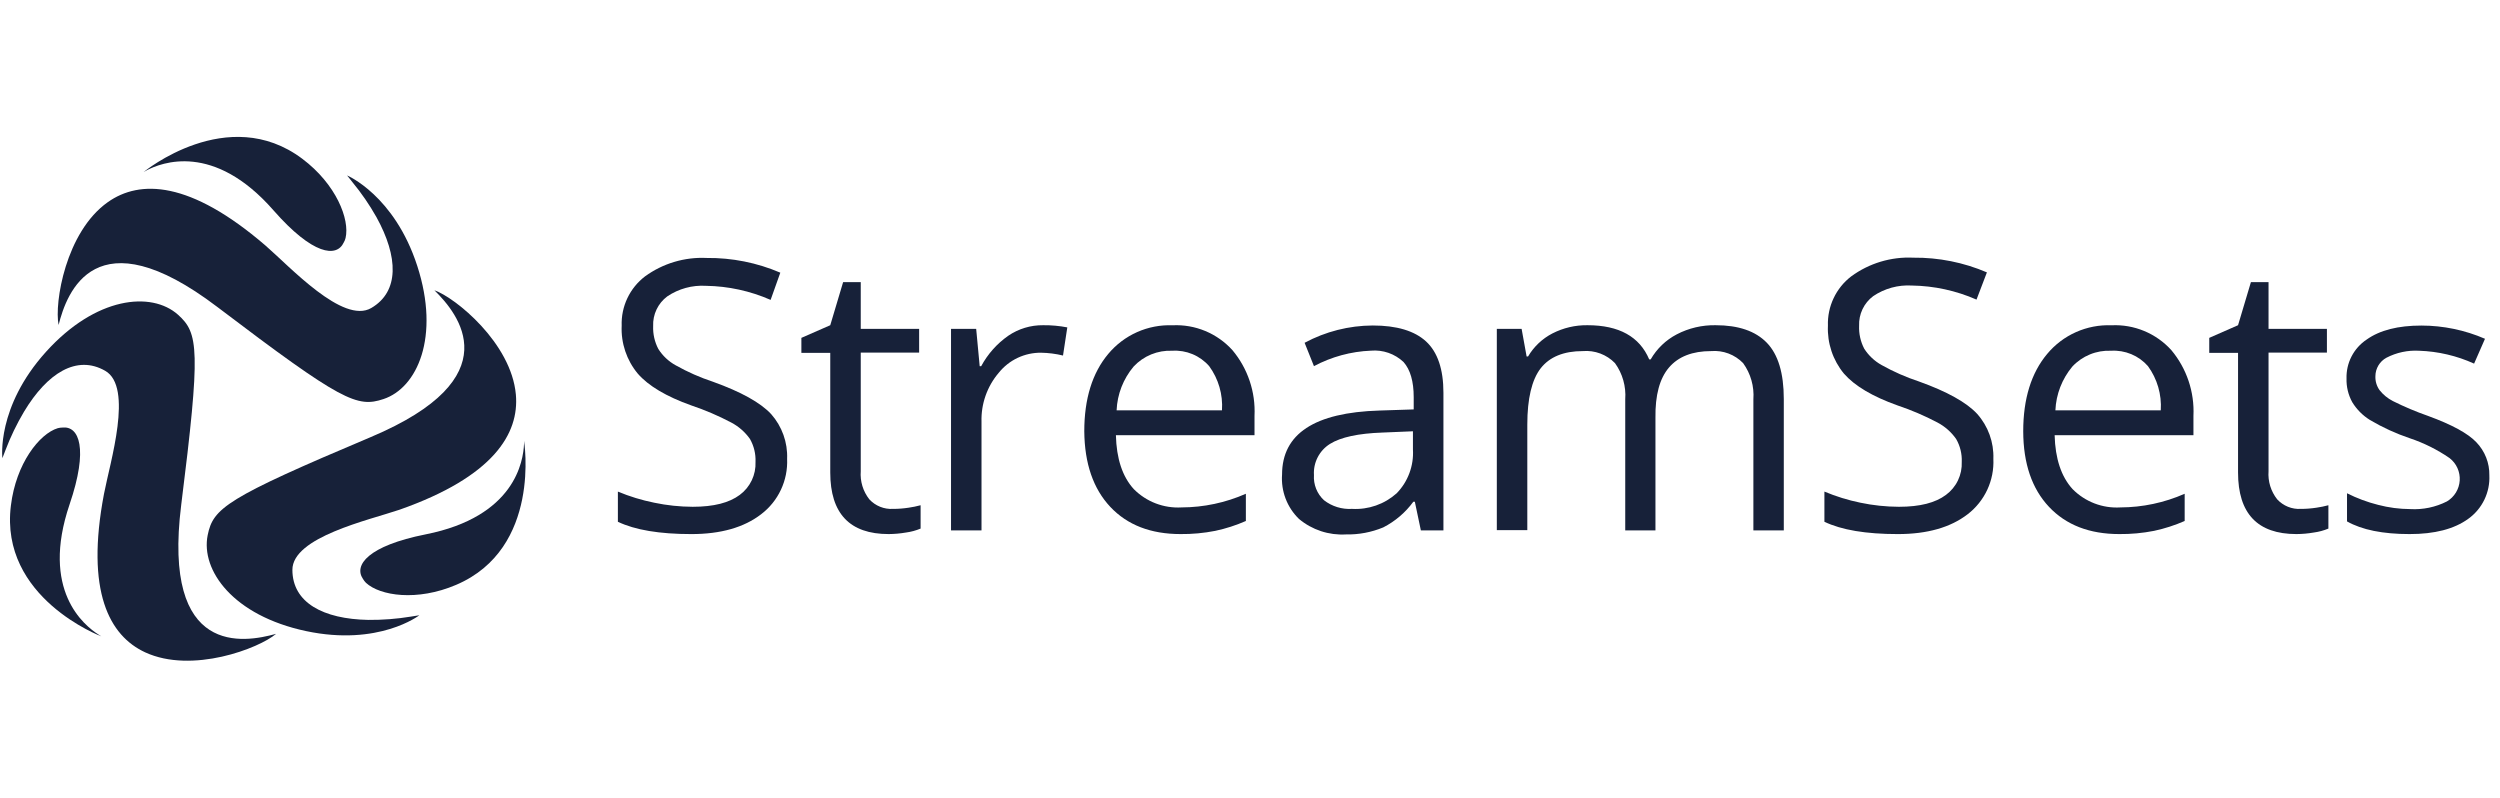
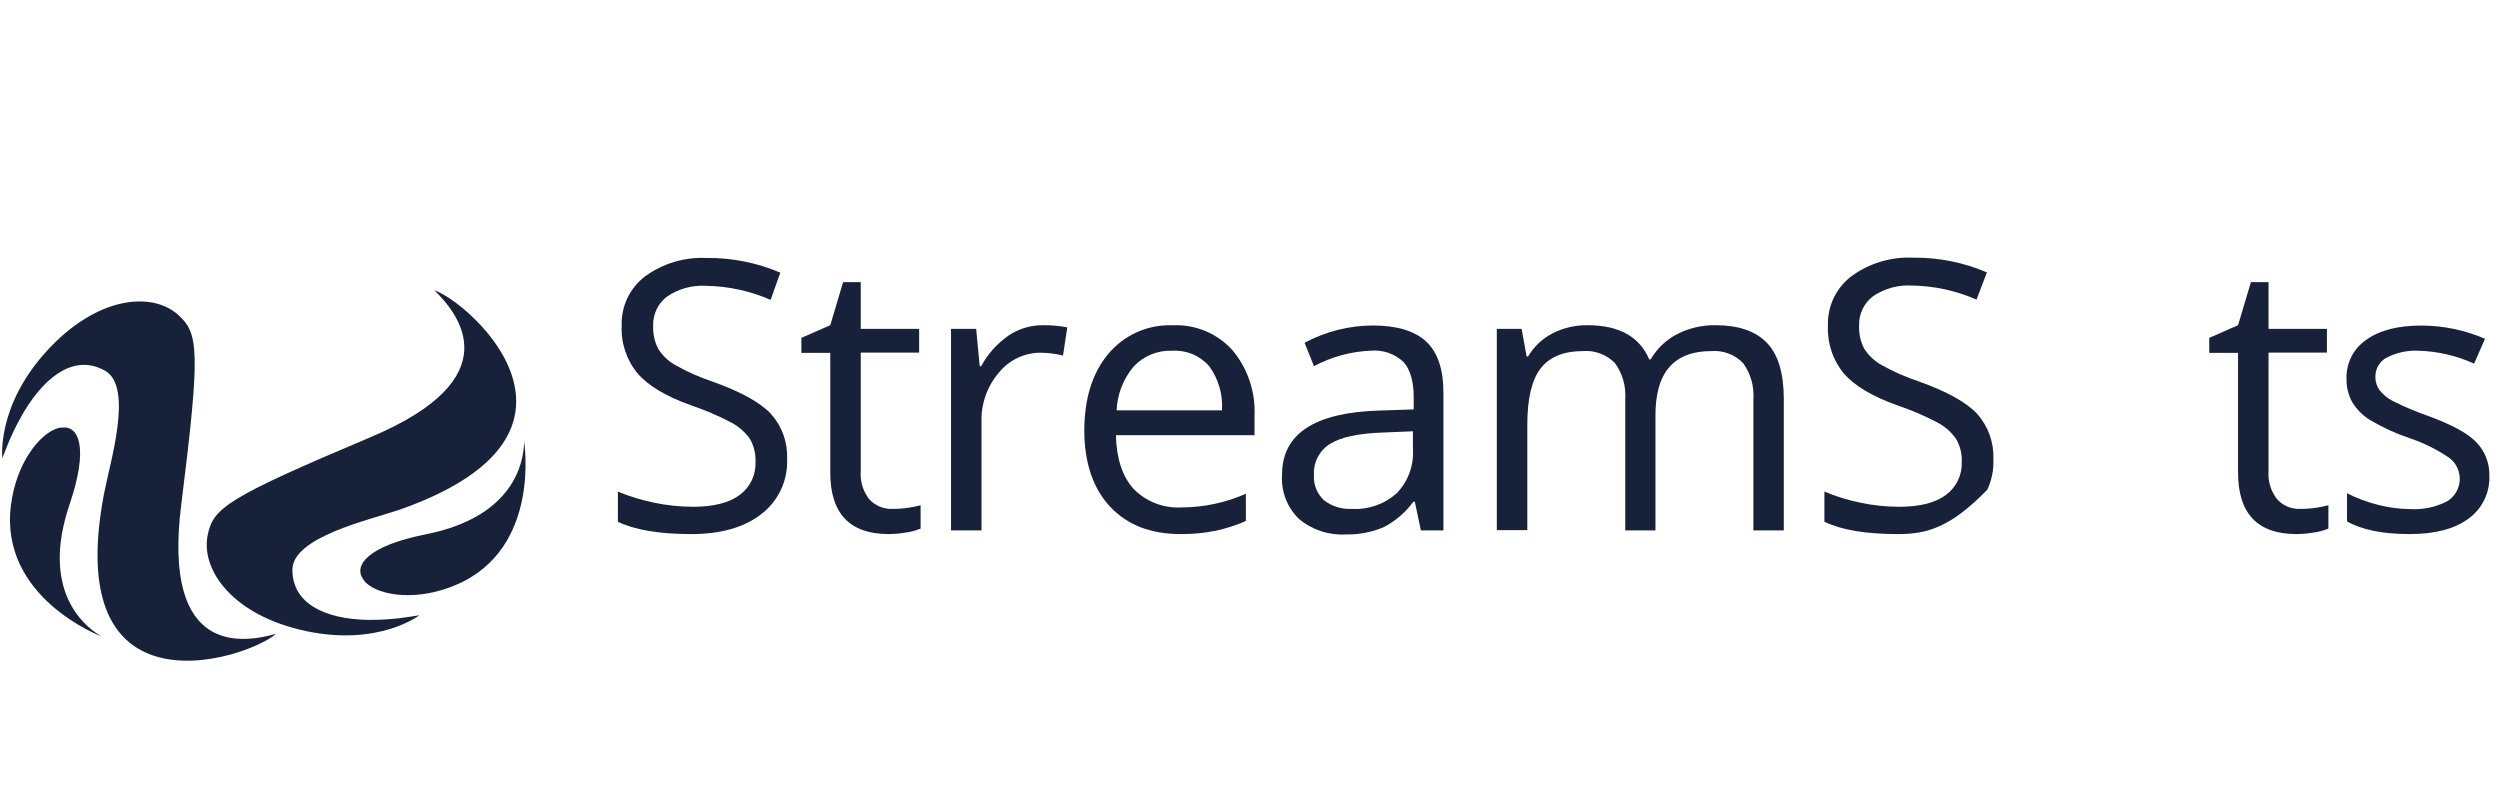
<svg xmlns="http://www.w3.org/2000/svg" width="210" height="67" viewBox="0 0 210 67" fill="none">
  <g clip-path="url(#clip0_2975_191552)">
    <path d="M66.118 38.546C66.156 39.44 65.978 40.33 65.597 41.14C65.217 41.95 64.647 42.655 63.935 43.196C62.495 44.307 60.542 44.863 58.075 44.863C55.4 44.863 53.342 44.518 51.902 43.829V41.294C52.886 41.704 53.908 42.017 54.953 42.227C56.017 42.451 57.1 42.566 58.187 42.57C59.958 42.57 61.256 42.233 62.141 41.571C62.571 41.253 62.916 40.834 63.147 40.35C63.377 39.867 63.486 39.335 63.463 38.8C63.492 38.127 63.33 37.459 62.997 36.873C62.589 36.294 62.048 35.82 61.421 35.491C60.344 34.923 59.223 34.443 58.069 34.055C55.968 33.306 54.469 32.416 53.572 31.384C52.635 30.256 52.153 28.819 52.221 27.354C52.194 26.558 52.358 25.767 52.699 25.047C53.04 24.328 53.548 23.7 54.18 23.217C55.681 22.125 57.509 21.579 59.361 21.669C61.486 21.646 63.592 22.067 65.546 22.904L64.732 25.191C63.019 24.439 61.173 24.037 59.303 24.009C58.148 23.939 57.003 24.253 56.045 24.901C55.661 25.189 55.353 25.565 55.148 25.999C54.942 26.432 54.845 26.91 54.865 27.389C54.839 28.058 54.989 28.723 55.301 29.315C55.664 29.888 56.165 30.36 56.759 30.686C57.757 31.247 58.806 31.71 59.893 32.069C62.253 32.916 63.882 33.822 64.779 34.787C65.693 35.82 66.173 37.167 66.118 38.546Z" fill="#172139" />
    <path d="M75.017 42.747C75.456 42.747 75.894 42.713 76.328 42.646C76.666 42.598 77.001 42.529 77.331 42.44V44.401C76.938 44.564 76.525 44.676 76.103 44.732C75.622 44.815 75.134 44.858 74.646 44.862C71.376 44.862 69.742 43.137 69.742 39.686V29.64H67.316V28.381L69.742 27.318L70.822 23.701H72.303V27.625H77.207V29.616H72.303V39.58C72.239 40.43 72.496 41.273 73.023 41.943C73.276 42.216 73.585 42.43 73.93 42.569C74.275 42.708 74.646 42.769 75.017 42.747Z" fill="#172139" />
    <path d="M87.629 27.318C88.308 27.311 88.986 27.372 89.653 27.501L89.293 29.865C88.688 29.718 88.068 29.639 87.446 29.628C86.768 29.622 86.097 29.77 85.484 30.059C84.871 30.349 84.331 30.773 83.905 31.301C82.921 32.449 82.401 33.925 82.447 35.437V44.555H79.886V27.625H81.999L82.294 30.763H82.418C82.964 29.747 83.74 28.872 84.684 28.21C85.551 27.617 86.579 27.305 87.629 27.318Z" fill="#172139" />
    <path d="M99.165 44.862C96.663 44.862 94.696 44.1 93.263 42.576C91.832 41.051 91.104 38.935 91.08 36.229C91.08 33.499 91.751 31.332 93.092 29.729C93.75 28.941 94.579 28.314 95.516 27.897C96.453 27.48 97.473 27.284 98.498 27.324C99.438 27.279 100.377 27.443 101.246 27.805C102.115 28.167 102.894 28.717 103.526 29.416C104.815 30.956 105.476 32.927 105.379 34.935V36.554H93.736C93.783 38.524 94.282 40.033 95.234 41.081C95.757 41.609 96.385 42.02 97.078 42.285C97.771 42.551 98.513 42.666 99.253 42.623C101.113 42.617 102.951 42.227 104.653 41.476V43.763C103.828 44.126 102.967 44.403 102.086 44.591C101.124 44.781 100.145 44.872 99.165 44.862ZM98.468 29.463C97.864 29.436 97.26 29.541 96.7 29.77C96.139 30 95.635 30.349 95.223 30.792C94.353 31.825 93.851 33.118 93.795 34.468H102.646C102.735 33.14 102.353 31.824 101.567 30.751C101.183 30.314 100.704 29.97 100.167 29.747C99.63 29.523 99.049 29.426 98.468 29.463Z" fill="#172139" />
    <path d="M119.353 44.555L118.846 42.144H118.722C118.059 43.05 117.195 43.789 116.196 44.3C115.202 44.714 114.133 44.915 113.057 44.892C111.626 44.975 110.216 44.511 109.115 43.591C108.62 43.111 108.237 42.529 107.991 41.885C107.746 41.241 107.644 40.55 107.693 39.863C107.693 36.439 110.423 34.647 115.883 34.485L118.751 34.391V33.362C118.751 32.035 118.466 31.05 117.896 30.408C117.532 30.065 117.1 29.803 116.628 29.639C116.156 29.475 115.655 29.413 115.158 29.456C113.485 29.524 111.849 29.968 110.372 30.756L109.587 28.794C111.347 27.848 113.313 27.349 115.311 27.341C117.323 27.341 118.822 27.79 119.79 28.682C120.758 29.575 121.248 31.016 121.248 32.99V44.555H119.353ZM113.57 42.746C114.251 42.785 114.933 42.689 115.577 42.464C116.221 42.239 116.814 41.889 117.323 41.434C117.793 40.95 118.157 40.373 118.391 39.74C118.626 39.108 118.727 38.433 118.687 37.759V36.228L116.125 36.335C114.095 36.406 112.628 36.723 111.723 37.286C111.283 37.56 110.924 37.947 110.687 38.408C110.449 38.869 110.34 39.386 110.372 39.904C110.346 40.297 110.408 40.691 110.554 41.058C110.7 41.424 110.926 41.752 111.216 42.02C111.886 42.54 112.723 42.798 113.57 42.746Z" fill="#172139" />
    <path d="M147.284 44.555V33.54C147.363 32.458 147.058 31.382 146.423 30.503C146.078 30.146 145.658 29.87 145.193 29.695C144.729 29.521 144.232 29.451 143.738 29.492C142.164 29.492 140.984 29.951 140.197 30.869C139.41 31.787 139.03 33.197 139.058 35.1V44.555H136.52V33.54C136.599 32.458 136.294 31.382 135.659 30.503C135.311 30.145 134.888 29.869 134.421 29.694C133.953 29.519 133.453 29.45 132.956 29.492C131.351 29.492 130.171 29.975 129.415 30.94C128.672 31.903 128.294 33.481 128.294 35.667V44.531H125.733V27.625H127.816L128.235 29.941H128.359C128.844 29.118 129.552 28.448 130.401 28.009C131.313 27.541 132.326 27.303 133.351 27.318C135.995 27.318 137.722 28.275 138.533 30.189H138.657C139.171 29.294 139.931 28.564 140.846 28.086C141.855 27.56 142.979 27.296 144.115 27.318C146.027 27.318 147.459 27.808 148.411 28.789C149.363 29.77 149.839 31.346 149.839 33.517V44.555H147.284Z" fill="#172139" />
-     <path d="M167.443 38.546C167.484 39.438 167.309 40.326 166.933 41.136C166.556 41.946 165.991 42.653 165.283 43.196C163.843 44.307 161.888 44.863 159.417 44.863C156.742 44.863 154.686 44.518 153.25 43.828V41.293C154.225 41.702 155.237 42.015 156.272 42.227C157.337 42.451 158.423 42.566 159.512 42.57C161.282 42.57 162.574 42.233 163.46 41.571C163.891 41.254 164.238 40.835 164.469 40.352C164.701 39.868 164.81 39.335 164.787 38.8C164.816 38.126 164.652 37.457 164.315 36.873C163.909 36.294 163.371 35.82 162.746 35.49C161.667 34.922 160.544 34.441 159.388 34.054C157.291 33.306 155.792 32.416 154.891 31.384C153.959 30.254 153.479 28.817 153.546 27.353C153.519 26.558 153.683 25.768 154.023 25.049C154.362 24.329 154.868 23.701 155.499 23.217C157.007 22.111 158.848 21.556 160.716 21.645C162.84 21.622 164.946 22.043 166.9 22.88L166.027 25.167C164.314 24.414 162.468 24.012 160.598 23.985C159.445 23.916 158.302 24.23 157.346 24.877C156.962 25.165 156.654 25.542 156.449 25.975C156.243 26.409 156.146 26.886 156.166 27.365C156.138 28.034 156.286 28.698 156.596 29.292C156.961 29.863 157.462 30.334 158.054 30.663C159.054 31.223 160.105 31.686 161.194 32.045C163.554 32.892 165.183 33.798 166.08 34.764C167.005 35.8 167.494 37.156 167.443 38.546Z" fill="#172139" />
-     <path d="M178.018 44.862C175.519 44.862 173.552 44.1 172.116 42.576C170.68 41.051 169.959 38.935 169.951 36.229C169.951 33.499 170.621 31.332 171.963 29.729C172.62 28.94 173.449 28.313 174.386 27.896C175.323 27.479 176.344 27.283 177.369 27.324C178.309 27.279 179.247 27.443 180.117 27.805C180.986 28.167 181.765 28.717 182.396 29.416C183.683 30.957 184.345 32.928 184.249 34.935V36.554H172.589C172.64 38.524 173.141 40.033 174.093 41.081C174.615 41.61 175.243 42.021 175.936 42.287C176.629 42.553 177.371 42.668 178.112 42.623C179.972 42.617 181.81 42.227 183.512 41.476V43.763C182.686 44.125 181.826 44.402 180.945 44.591C179.981 44.781 179 44.872 178.018 44.862ZM177.327 29.463C176.721 29.436 176.117 29.54 175.556 29.77C174.994 30 174.489 30.348 174.076 30.792C173.211 31.828 172.711 33.12 172.653 34.468H181.505C181.591 33.141 181.209 31.825 180.425 30.751C180.041 30.314 179.562 29.971 179.025 29.748C178.488 29.525 177.907 29.427 177.327 29.463Z" fill="#172139" />
+     <path d="M167.443 38.546C167.484 39.438 167.309 40.326 166.933 41.136C163.843 44.307 161.888 44.863 159.417 44.863C156.742 44.863 154.686 44.518 153.25 43.828V41.293C154.225 41.702 155.237 42.015 156.272 42.227C157.337 42.451 158.423 42.566 159.512 42.57C161.282 42.57 162.574 42.233 163.46 41.571C163.891 41.254 164.238 40.835 164.469 40.352C164.701 39.868 164.81 39.335 164.787 38.8C164.816 38.126 164.652 37.457 164.315 36.873C163.909 36.294 163.371 35.82 162.746 35.49C161.667 34.922 160.544 34.441 159.388 34.054C157.291 33.306 155.792 32.416 154.891 31.384C153.959 30.254 153.479 28.817 153.546 27.353C153.519 26.558 153.683 25.768 154.023 25.049C154.362 24.329 154.868 23.701 155.499 23.217C157.007 22.111 158.848 21.556 160.716 21.645C162.84 21.622 164.946 22.043 166.9 22.88L166.027 25.167C164.314 24.414 162.468 24.012 160.598 23.985C159.445 23.916 158.302 24.23 157.346 24.877C156.962 25.165 156.654 25.542 156.449 25.975C156.243 26.409 156.146 26.886 156.166 27.365C156.138 28.034 156.286 28.698 156.596 29.292C156.961 29.863 157.462 30.334 158.054 30.663C159.054 31.223 160.105 31.686 161.194 32.045C163.554 32.892 165.183 33.798 166.08 34.764C167.005 35.8 167.494 37.156 167.443 38.546Z" fill="#172139" />
    <path d="M193.272 42.747C193.71 42.747 194.148 42.713 194.582 42.646C194.92 42.598 195.255 42.529 195.585 42.44V44.401C195.192 44.565 194.78 44.676 194.358 44.732C193.876 44.815 193.389 44.859 192.9 44.862C189.631 44.862 187.996 43.137 187.996 39.686V29.64H185.577V28.381L187.996 27.318L189.076 23.701H190.557V27.625H195.461V29.616H190.557V39.58C190.495 40.431 190.754 41.274 191.283 41.943C191.535 42.216 191.844 42.43 192.187 42.569C192.531 42.708 192.902 42.769 193.272 42.747Z" fill="#172139" />
    <path d="M209.105 39.934C209.138 40.641 208.992 41.345 208.683 41.982C208.374 42.619 207.91 43.168 207.335 43.58C206.155 44.438 204.508 44.866 202.396 44.862C200.153 44.862 198.404 44.507 197.149 43.798V41.434C197.984 41.856 198.863 42.183 199.77 42.41C200.648 42.64 201.552 42.759 202.461 42.764C203.526 42.825 204.589 42.603 205.541 42.12C205.85 41.937 206.11 41.68 206.297 41.373C206.484 41.066 206.594 40.718 206.616 40.359C206.638 40 206.572 39.641 206.424 39.314C206.276 38.986 206.049 38.7 205.765 38.48C204.735 37.77 203.611 37.21 202.425 36.813C201.257 36.42 200.134 35.905 199.073 35.277C198.47 34.903 197.963 34.393 197.592 33.788C197.255 33.18 197.088 32.492 197.108 31.796C197.089 31.154 197.233 30.517 197.527 29.945C197.822 29.373 198.256 28.886 198.79 28.529C199.905 27.731 201.446 27.347 203.399 27.347C205.236 27.349 207.054 27.727 208.739 28.458L207.825 30.544C206.37 29.883 204.8 29.516 203.204 29.462C202.251 29.408 201.301 29.612 200.454 30.053C200.178 30.204 199.948 30.426 199.786 30.696C199.624 30.966 199.537 31.275 199.534 31.59C199.514 32.011 199.637 32.428 199.882 32.771C200.184 33.153 200.565 33.465 200.997 33.687C201.953 34.165 202.939 34.581 203.948 34.934C205.954 35.667 207.307 36.404 208.008 37.144C208.366 37.513 208.647 37.95 208.836 38.429C209.024 38.907 209.116 39.419 209.105 39.934Z" fill="#172139" />
-     <path d="M12.286 14.323C13.567 13.649 17.945 11.924 22.973 17.668C26.278 21.438 28.285 21.651 28.875 20.368C28.946 20.251 28.997 20.123 29.028 19.99C29.394 18.43 28.243 15.481 25.399 13.342C19.132 8.626 12.062 14.453 12.062 14.453L12.286 14.329V14.323Z" fill="#172139" />
    <path d="M8.286 53.312C7.052 52.526 3.4 49.584 5.843 42.374C7.454 37.647 6.633 35.767 5.253 35.915C5.117 35.916 4.982 35.934 4.851 35.968C3.317 36.435 1.346 38.923 0.915 42.469C-0.053 50.228 8.51 53.454 8.51 53.454L8.292 53.318L8.286 53.312Z" fill="#172139" />
    <path d="M44.018 37.026C44.018 37.091 44.018 37.18 44.018 37.281C43.959 38.734 43.263 43.397 35.757 44.886C30.888 45.855 29.708 47.486 30.487 48.626C30.558 48.746 30.643 48.857 30.741 48.957C31.921 50.05 35.037 50.529 38.312 49.129C45.517 46.062 44.018 37.026 44.018 37.026Z" fill="#172139" />
-     <path d="M18.242 25.775C28.758 33.758 30.003 34.255 32.21 33.522C35.054 32.583 36.978 28.292 35.054 22.348C33.131 16.403 29.153 14.736 29.153 14.736C29.153 14.736 29.324 14.937 29.596 15.292C30.359 16.215 31.038 17.203 31.626 18.247C33.461 21.573 33.556 24.493 31.183 25.875C28.811 27.258 24.361 22.407 22.29 20.616C15.964 15.174 11.751 15.073 9.054 16.982C5.513 19.487 4.551 25.456 4.923 27.299C5.596 24.587 7.997 17.998 18.242 25.775Z" fill="#172139" />
    <path d="M15.22 42.428C16.866 29.315 16.678 27.985 14.954 26.437C12.712 24.44 8.044 24.919 3.86 29.557C-0.324 34.196 0.201 38.486 0.201 38.486C0.201 38.486 0.29 38.238 0.455 37.824C0.881 36.7 1.405 35.614 2.019 34.58C3.978 31.324 6.451 29.782 8.835 31.147C11.219 32.512 9.242 38.829 8.735 41.488C7.171 49.702 9.195 53.407 12.193 54.796C16.141 56.622 21.77 54.459 23.192 53.242C20.519 53.986 13.621 55.227 15.22 42.428Z" fill="#172139" />
    <path d="M30.94 52.072C27.146 52.001 24.567 50.624 24.561 47.87C24.555 45.117 30.976 43.693 33.555 42.818C41.439 40.046 43.628 36.436 43.333 33.139C42.944 28.807 38.252 25.001 36.488 24.381C38.476 26.343 42.979 31.726 31.135 36.719C18.973 41.849 17.905 42.682 17.444 44.957C16.854 47.912 19.586 51.711 25.706 53.011C31.826 54.312 35.225 51.682 35.225 51.682L34.523 51.794C33.339 51.989 32.14 52.082 30.94 52.072Z" fill="#172139" />
  </g>
  <defs>
    <clipPath id="clip0_2975_191552">
      <rect width="208.929" height="67" fill="white" transform="translate(0.18)" />
    </clipPath>
  </defs>
</svg>